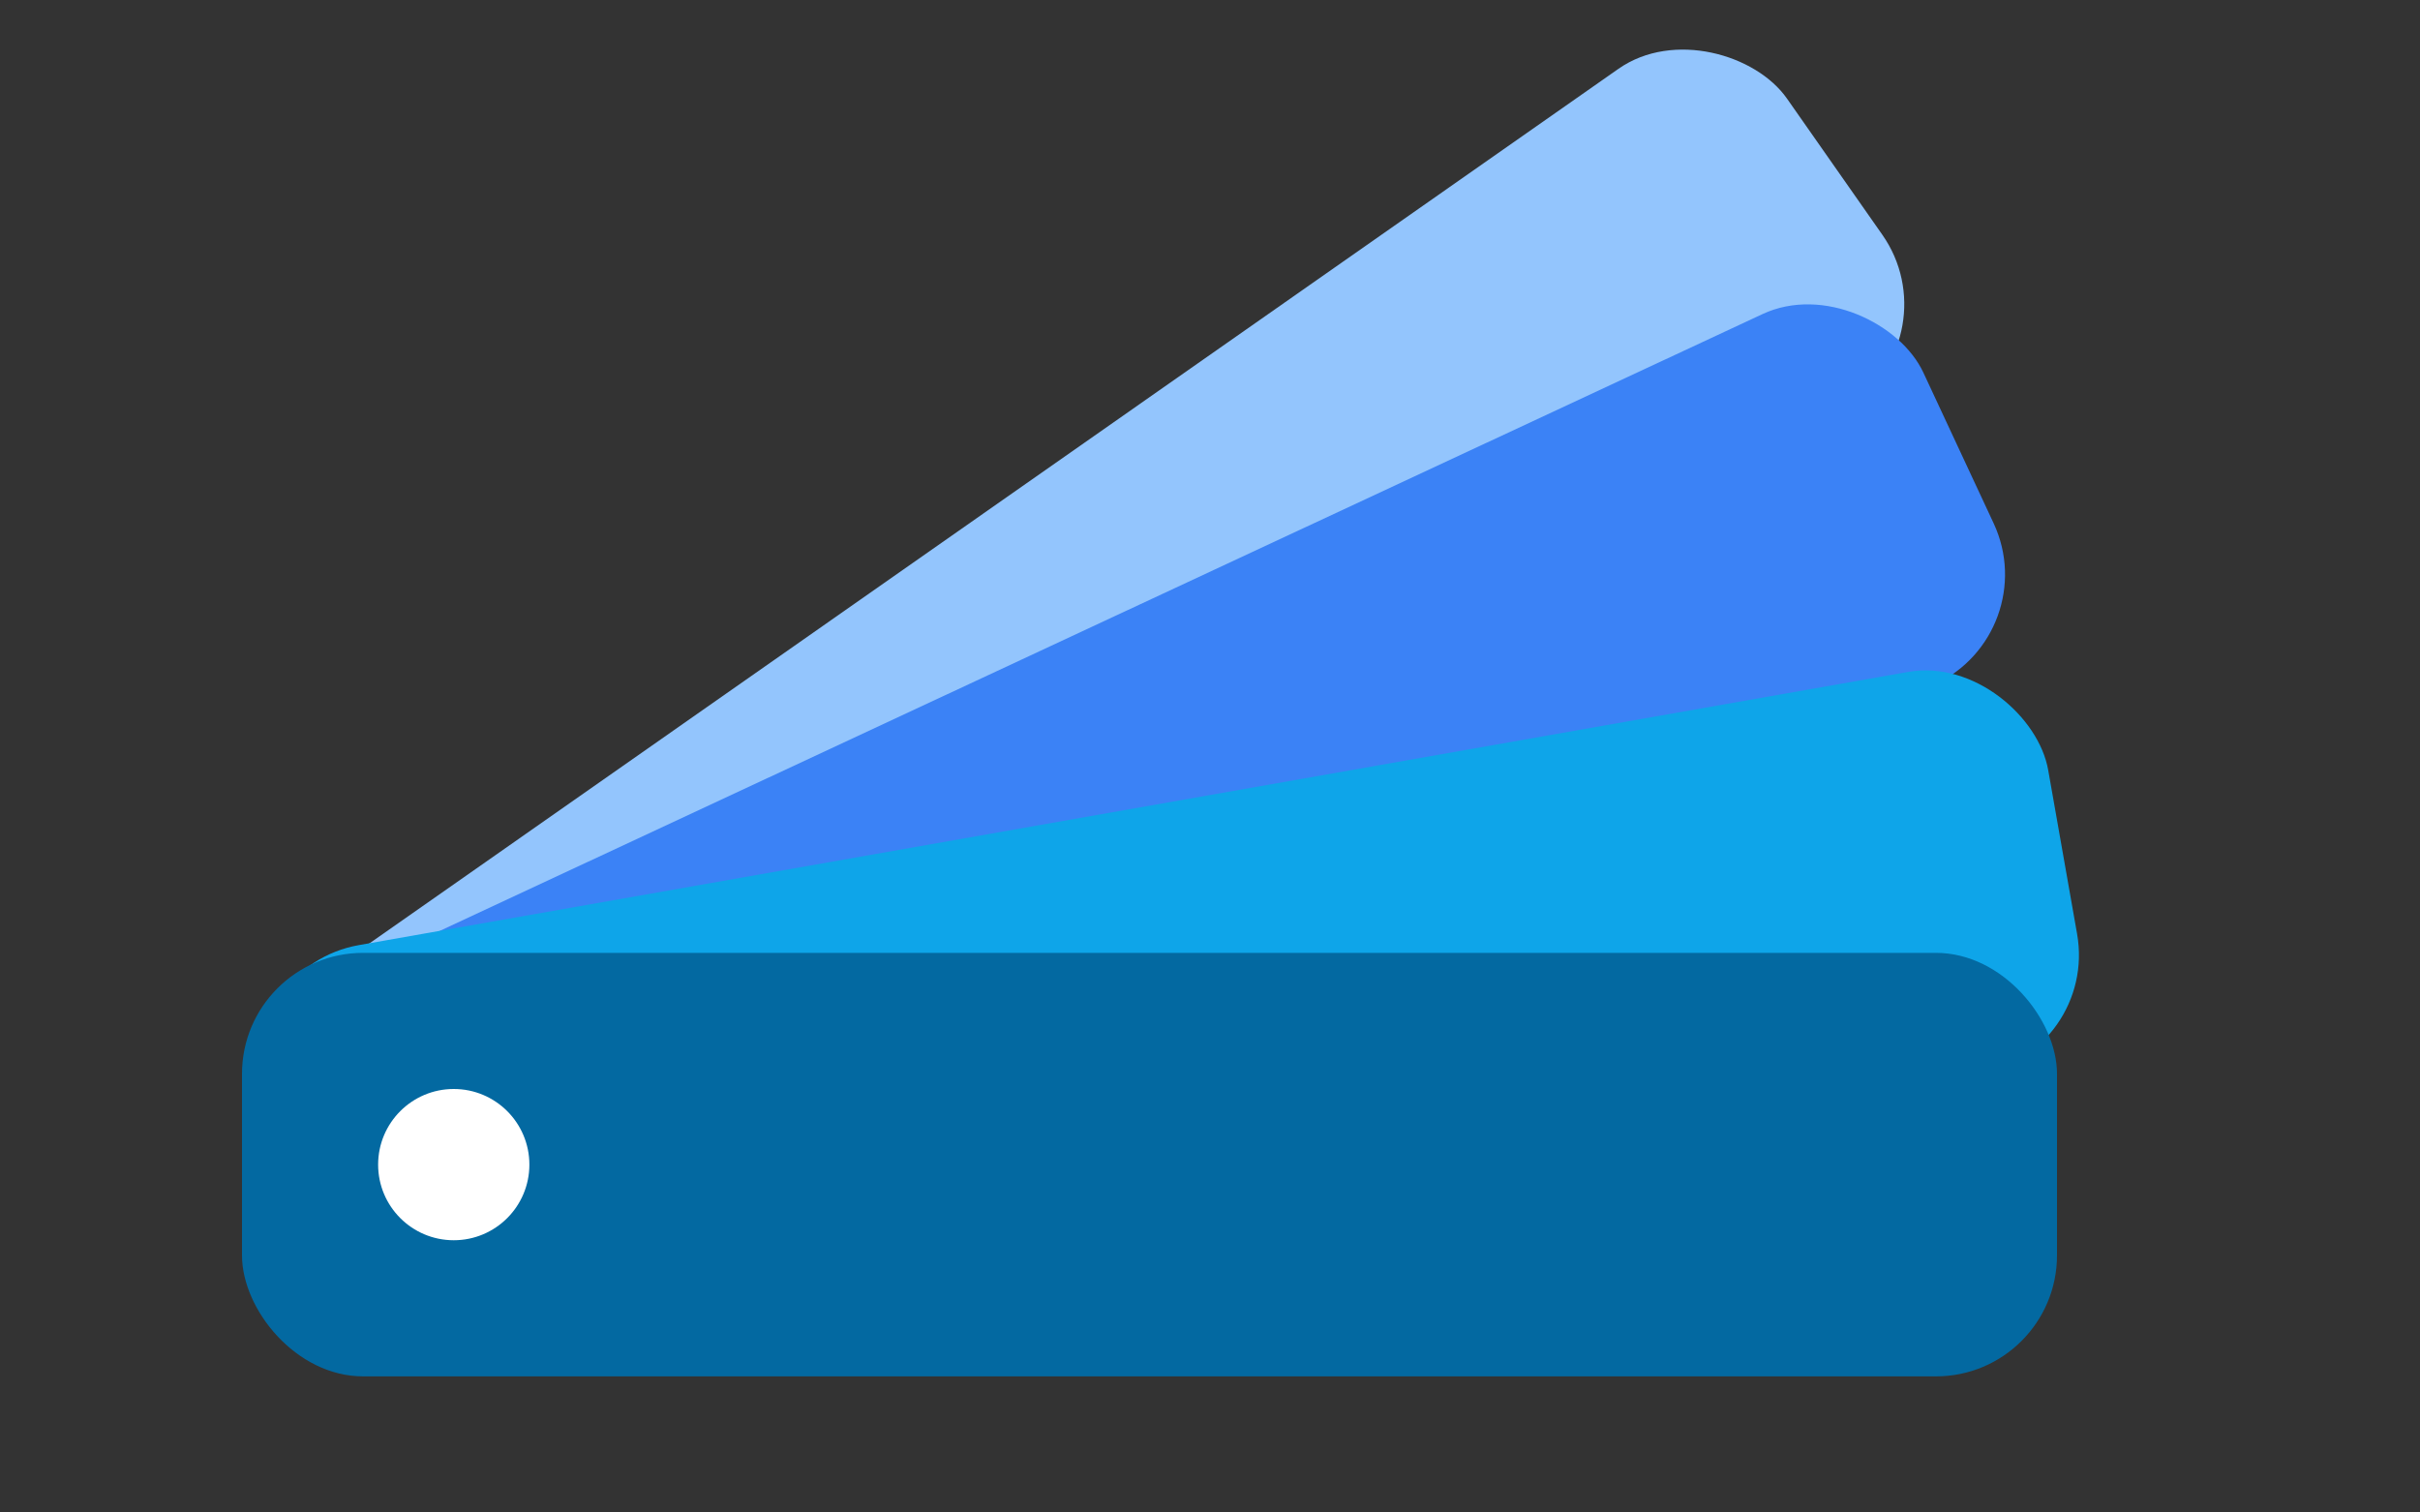
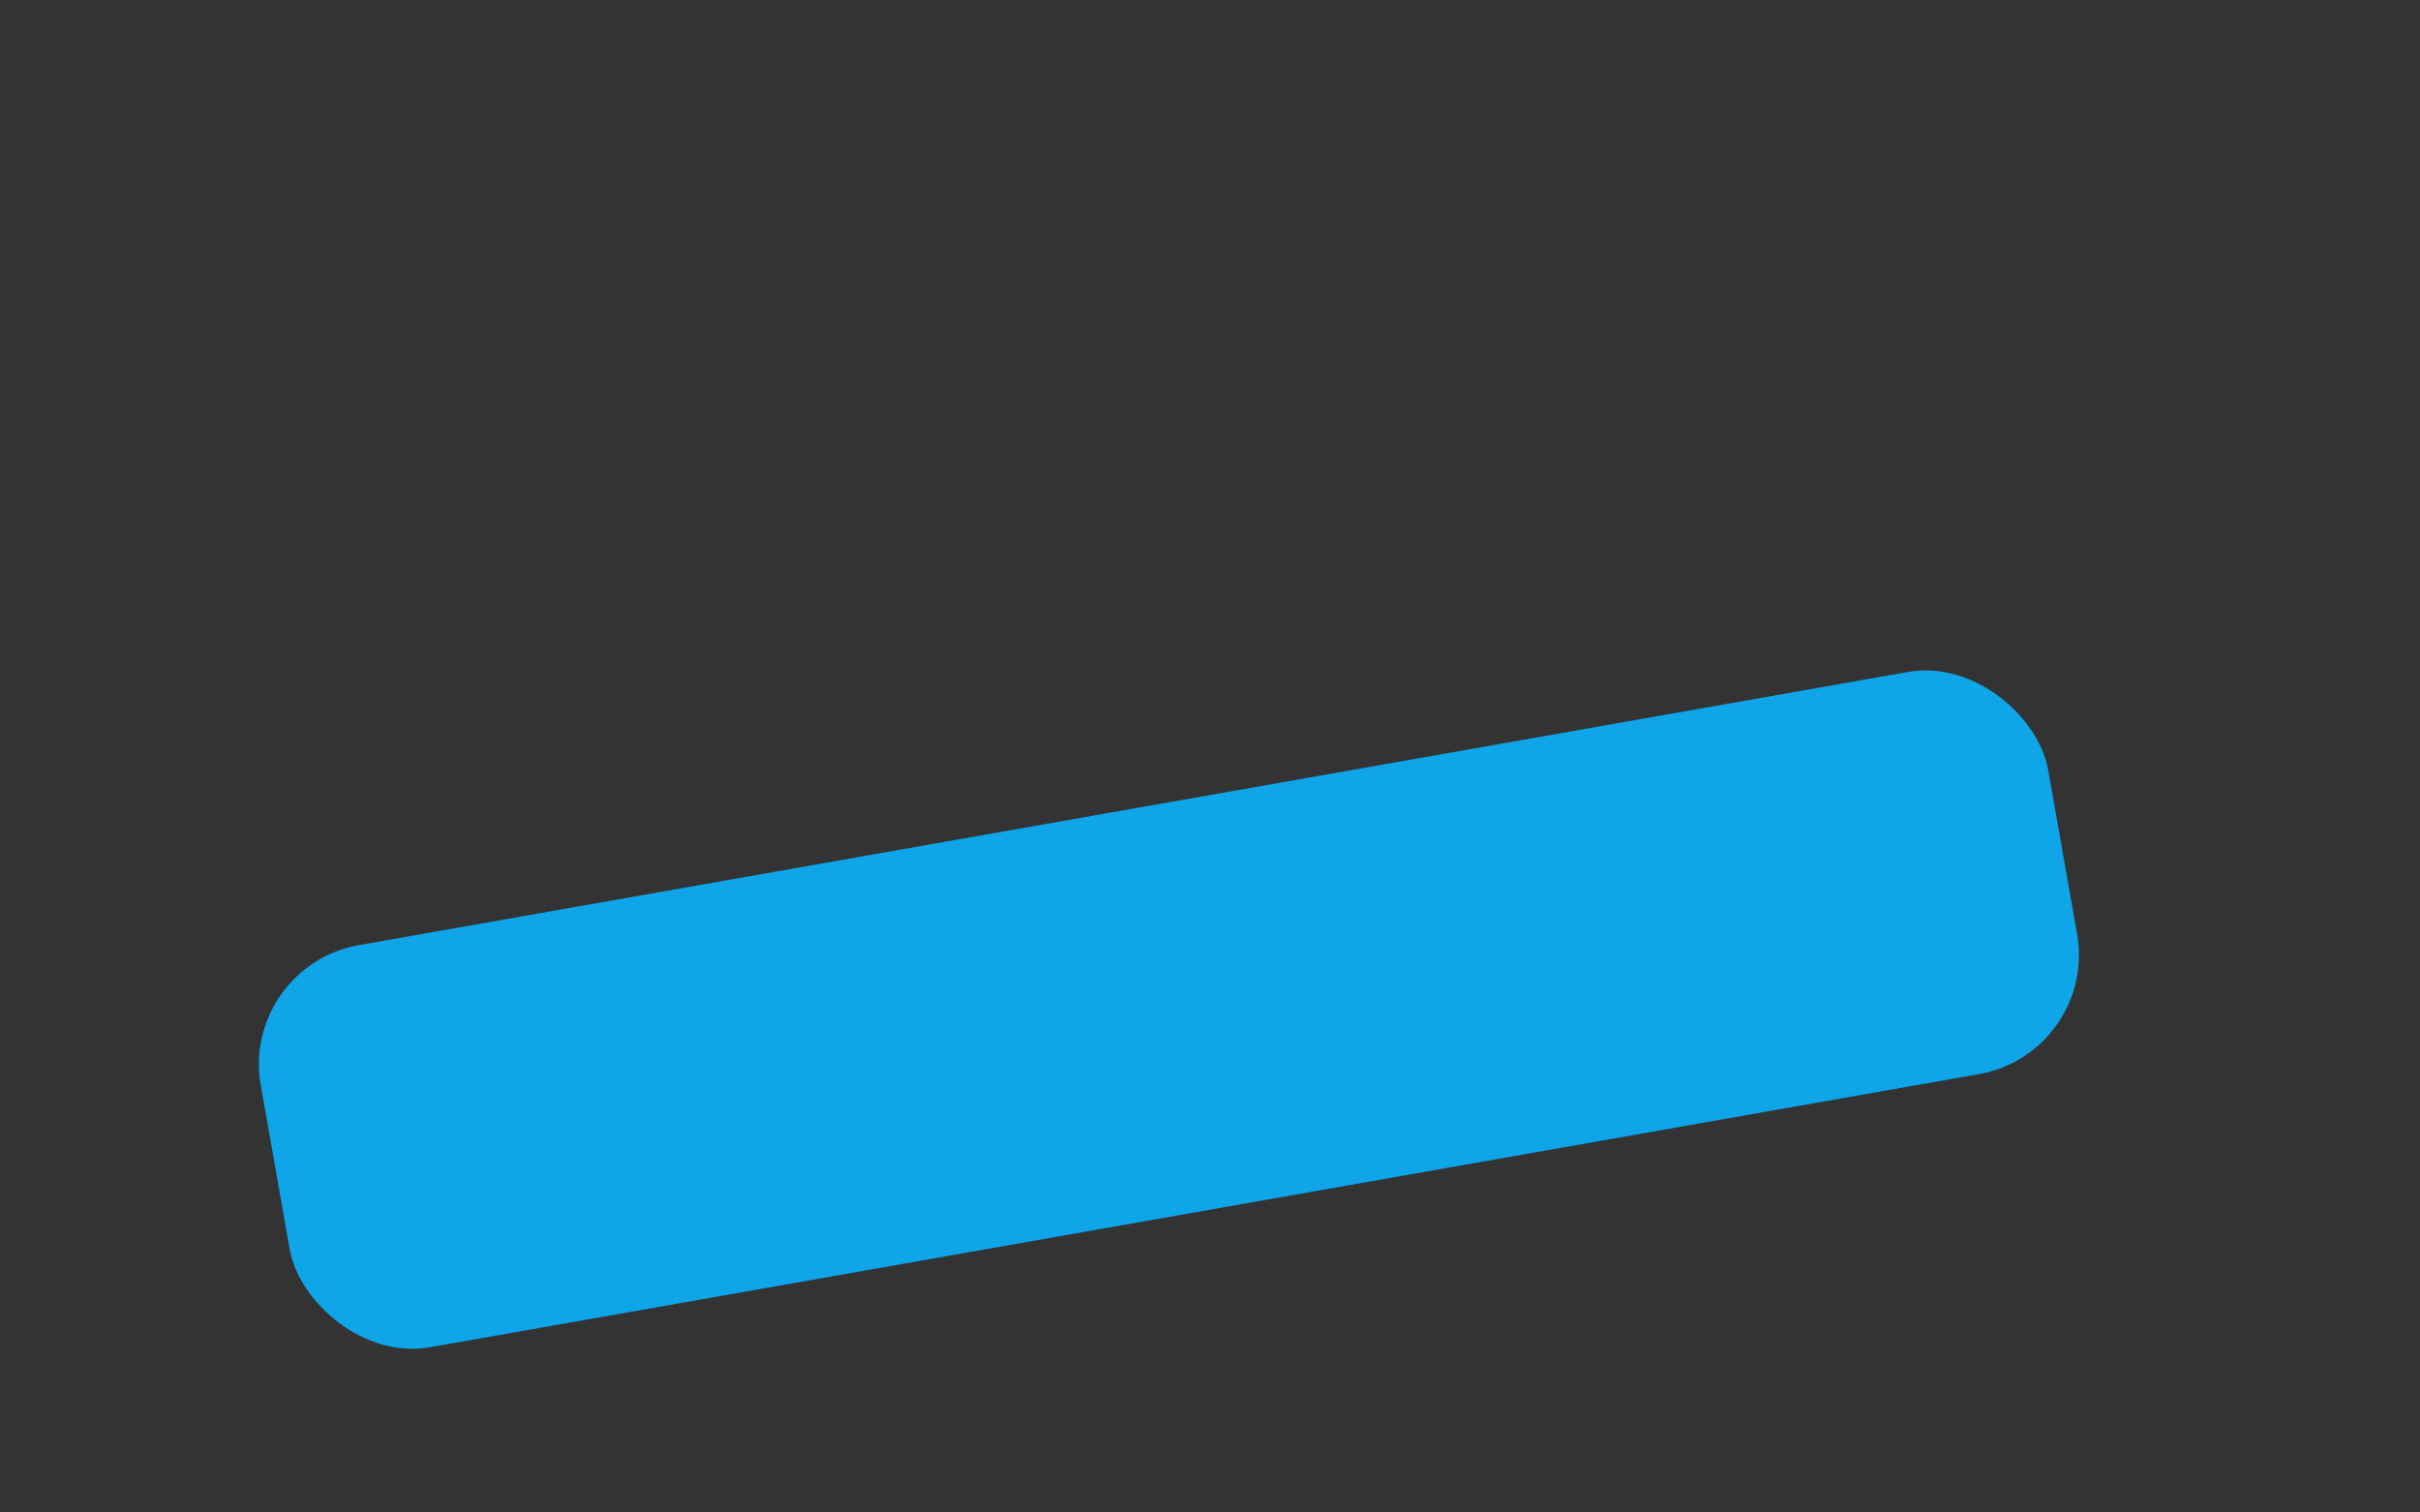
<svg xmlns="http://www.w3.org/2000/svg" width="160" height="100" viewBox="-10 -7 160 100">
  <rect x="-10" y="-7" width="160" height="100" fill="#333333" stroke="none" />
  <title>Farbfächer – Blau tuerkis</title>
-   <rect x="11" y="48" width="120" height="27" rx="8" fill="#93C5FD" transform="rotate(-35 30 64)" />
-   <rect x="7" y="58" width="120" height="27" rx="8" fill="#3B82F6" transform="rotate(-25 13 64)" />
  <rect x="7" y="58" width="120" height="27" rx="8" fill="#0EA5E9" transform="rotate(-10 0 64)" />
-   <rect x="6" y="56" width="120" height="28" rx="8" fill="#0369A1" />
-   <circle cx="20" cy="70" r="5" fill="#FFFFFF" />
</svg>